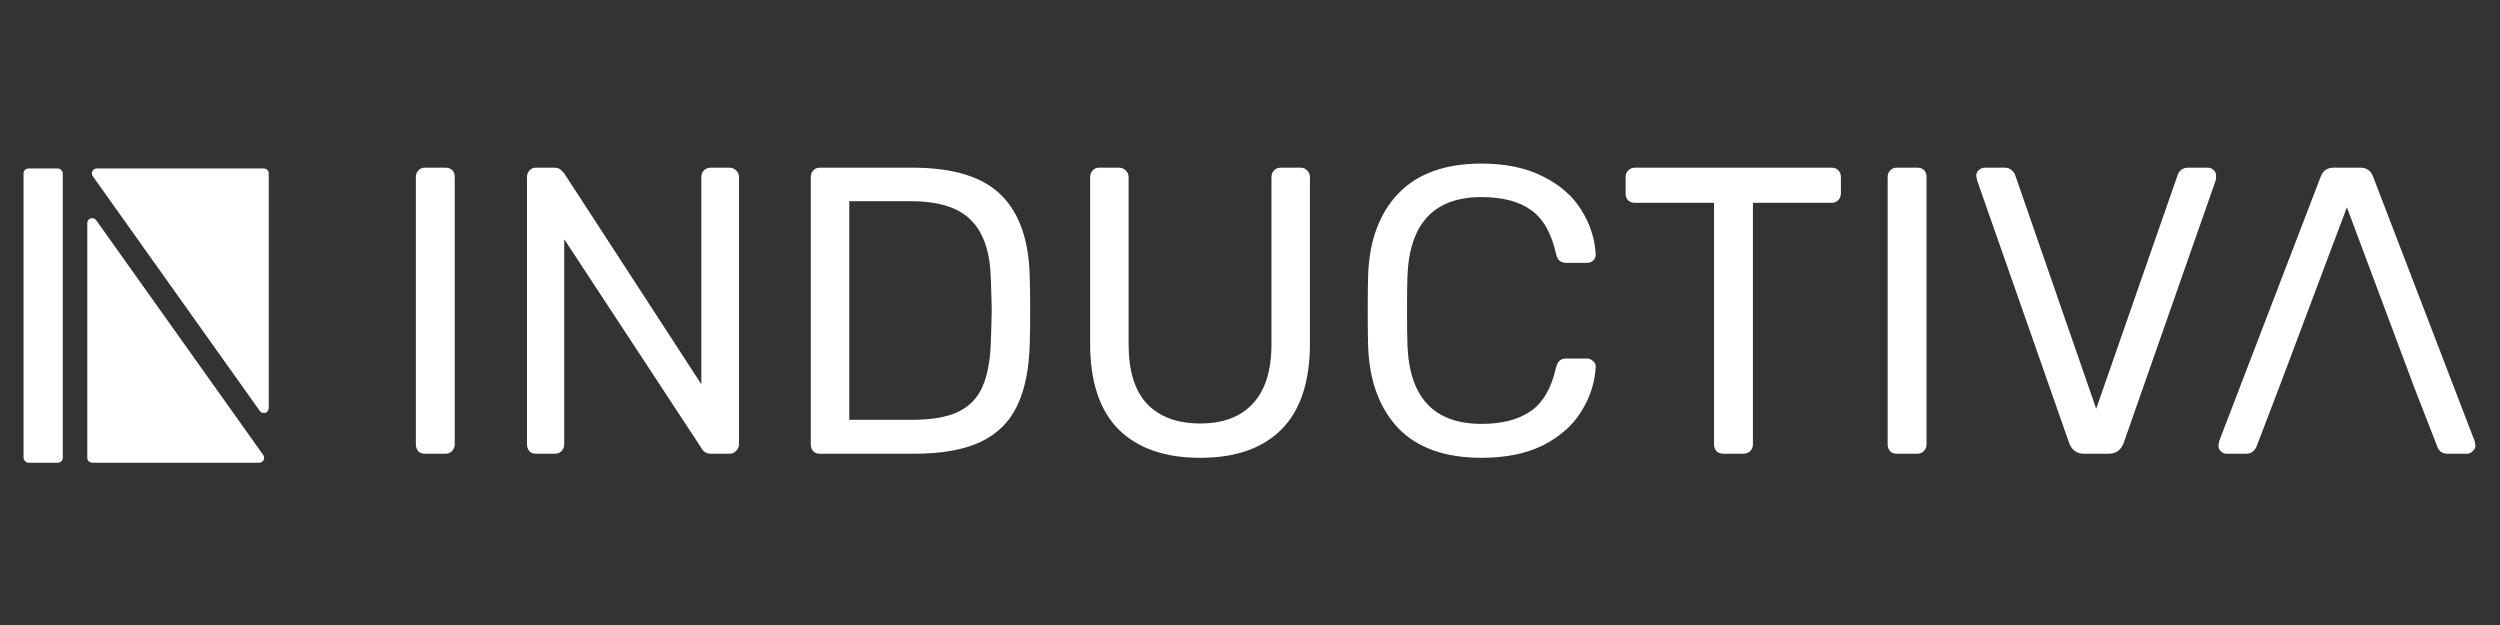
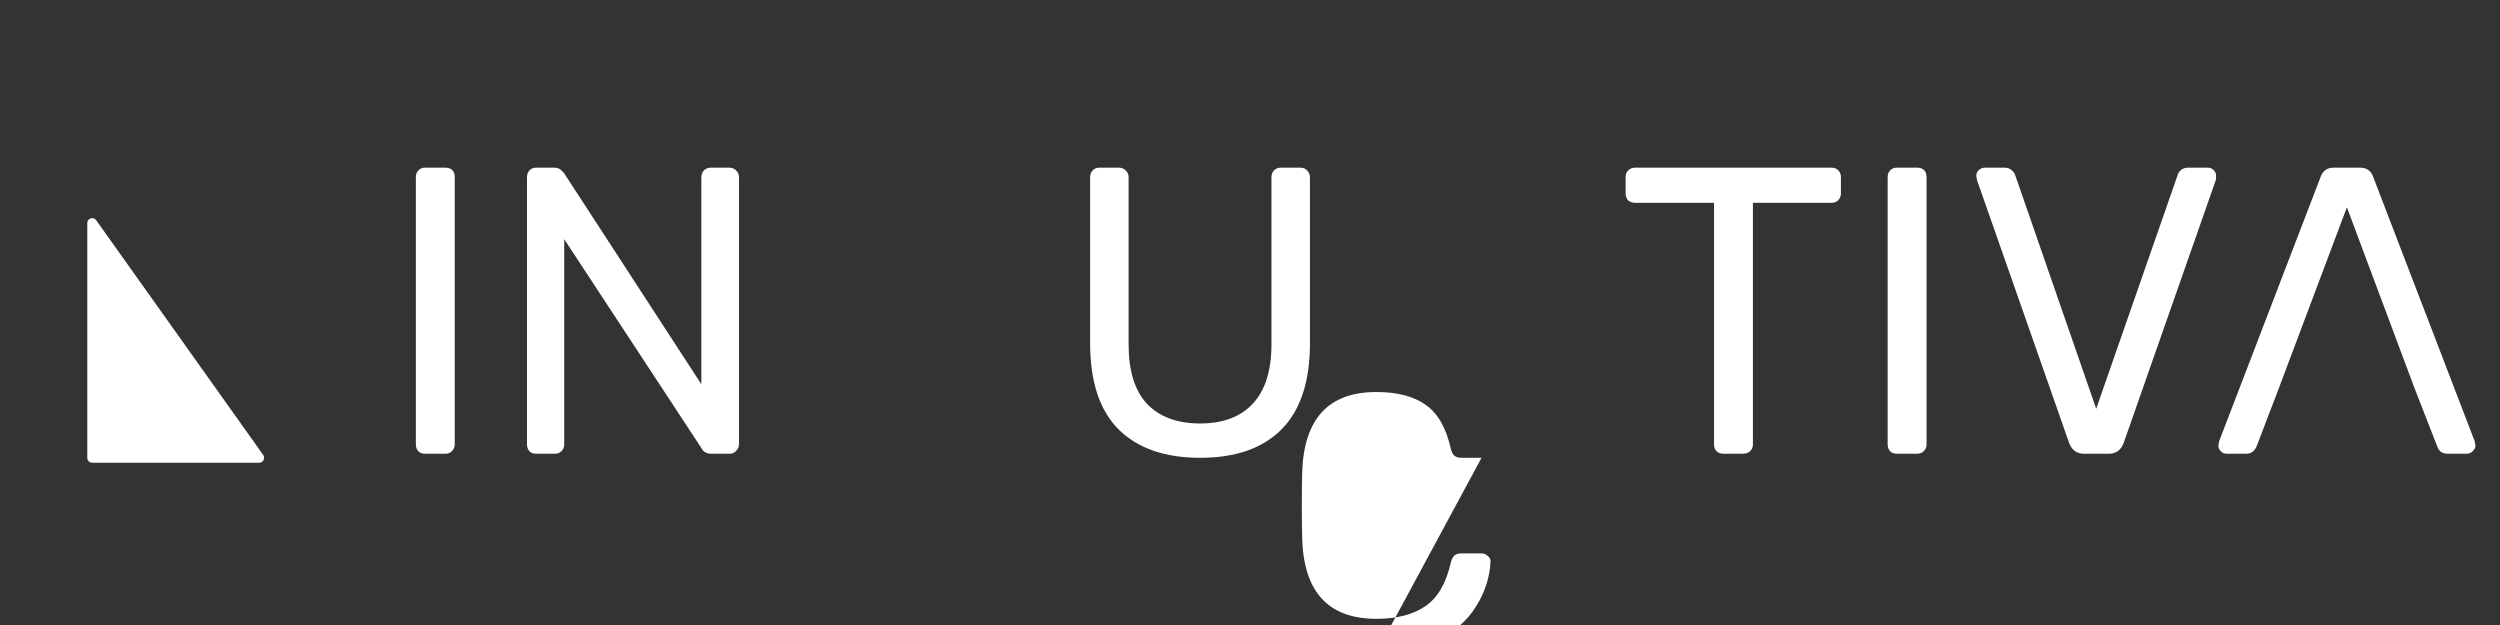
<svg xmlns="http://www.w3.org/2000/svg" xmlns:ns1="http://sodipodi.sourceforge.net/DTD/sodipodi-0.dtd" xmlns:ns2="http://www.inkscape.org/namespaces/inkscape" version="1.1" id="svg2" xml:space="preserve" width="1000" height="250" viewBox="0 0 1000 250" ns1:docname="inductiva-logo-white.svg" ns2:version="1.3.2 (091e20ef0f, 2023-11-25, custom)">
  <rect x="0" y="0" width="1000" height="250" fill="#333333" stroke="none" />
  <defs id="defs6">
    <clipPath clipPathUnits="userSpaceOnUse" id="clipPath18">
      <path d="M 0,595.276 H 841.89 V 0 H 0 Z" id="path16" />
    </clipPath>
  </defs>
  <ns1:namedview id="namedview4" pagecolor="#ffffff" bordercolor="#111111" borderopacity="1" ns2:pageshadow="0" ns2:pageopacity="0" ns2:pagecheckerboard="1" showgrid="false" ns2:zoom="0.3876316" ns2:cx="434.69108" ns2:cy="407.60351" ns2:window-width="1272" ns2:window-height="1386" ns2:window-x="3202" ns2:window-y="28" ns2:window-maximized="0" ns2:current-layer="g8" units="in" ns2:showpageshadow="2" ns2:deskcolor="#d1d1d1" />
  <g id="g8" ns2:groupmode="layer" ns2:label="INDUCTIVA-logo-white" transform="matrix(1.333,0,0,-1.333,0,793.701)">
    <g id="g2" transform="matrix(0.981,0,0,0.981,123.313,217.678)" style="fill:#ffffff">
      <path d="m 555.374,246.276 c -0.667,0 -1.252,0.25 -1.753,0.75 -0.501,0.499 -0.751,1.083 -0.751,1.75 l 0.251,1.375 31.052,80.875 c 0.667,1.833 2.003,2.75 4.006,2.75 h 8.013 c 2.003,0 3.339,-0.917 4.006,-2.75 l 31.052,-80.875 0.251,-1.375 c 0,-0.667 -0.292,-1.25 -0.877,-1.75 -0.5,-0.5 -1.085,-0.75 -1.753,-0.75 h -5.885 c -0.835,0 -1.544,0.208 -2.128,0.625 -0.501,0.5 -0.835,1 -1.002,1.5 l -7.012,18 h -41.443 l -6.886,-18 c -0.668,-1.417 -1.712,-2.125 -3.131,-2.125 z m 16.027,20.125 h 41.443 l -20.659,55.25 z" fill="white" id="path1" style="fill:#ffffff;stroke-width:0.75" />
      <path d="m 511.742,246.276 c -2.171,0 -3.673,1.083 -4.508,3.25 l -28.172,80.375 -0.251,1.375 c 0,0.667 0.251,1.25 0.751,1.75 0.584,0.5 1.21,0.75 1.878,0.75 h 6.01 c 0.918,0 1.627,-0.25 2.128,-0.75 0.584,-0.417 0.96,-0.917 1.127,-1.5 l 24.791,-71.5 24.916,71.5 c 0.167,0.583 0.5,1.083 1.001,1.5 0.584,0.5 1.336,0.75 2.254,0.75 h 6.01 c 0.668,0 1.252,-0.25 1.754,-0.75 0.5,-0.5 0.751,-1.083 0.751,-1.75 0,-0.583 -0.041,-1.042 -0.125,-1.375 L 523.887,249.526 c -0.835,-2.167 -2.337,-3.25 -4.508,-3.25 z" fill="white" id="path2" style="fill:#ffffff;stroke-width:0.75" />
      <path d="m 454.461,246.276 c -0.835,0 -1.502,0.25 -2.003,0.75 -0.501,0.583 -0.751,1.292 -0.751,2.125 v 81.75 c 0,0.833 0.251,1.5 0.751,2 0.501,0.583 1.169,0.875 2.003,0.875 h 6.26 c 0.918,0 1.628,-0.25 2.128,-0.75 0.501,-0.5 0.751,-1.208 0.751,-2.125 V 249.151 c 0,-0.833 -0.292,-1.542 -0.877,-2.125 -0.5,-0.5 -1.169,-0.75 -2.003,-0.75 z" fill="white" id="path3" style="fill:#ffffff;stroke-width:0.75" />
      <path d="m 401.479,246.276 c -0.834,0 -1.544,0.25 -2.128,0.75 -0.5,0.583 -0.751,1.292 -0.751,2.125 v 73.875 h -24.165 c -0.835,0 -1.544,0.25 -2.128,0.75 -0.501,0.583 -0.751,1.292 -0.751,2.125 v 4.875 c 0,0.917 0.251,1.625 0.751,2.125 0.584,0.583 1.294,0.875 2.128,0.875 h 60.099 c 0.919,0 1.628,-0.292 2.128,-0.875 0.501,-0.5 0.751,-1.208 0.751,-2.125 v -4.875 c 0,-0.833 -0.292,-1.542 -0.877,-2.125 -0.5,-0.5 -1.169,-0.75 -2.003,-0.75 H 410.494 V 249.151 c 0,-0.833 -0.292,-1.542 -0.876,-2.125 -0.584,-0.5 -1.294,-0.75 -2.128,-0.75 z" fill="white" id="path4" style="fill:#ffffff;stroke-width:0.75" />
-       <path d="m 327.479,245.026 c -11.102,0 -19.574,3 -25.418,9 -5.759,6.083 -8.848,14.375 -9.265,24.875 -0.083,2.25 -0.124,5.917 -0.124,11 0,5.167 0.041,8.917 0.124,11.25 0.418,10.5 3.506,18.75 9.265,24.75 5.843,6.083 14.315,9.125 25.418,9.125 7.429,0 13.731,-1.333 18.906,-4 5.175,-2.583 9.056,-6 11.644,-10.25 2.671,-4.25 4.133,-8.792 4.382,-13.625 0,-0.75 -0.292,-1.375 -0.876,-1.875 -0.501,-0.417 -1.127,-0.625 -1.878,-0.625 h -6.26 c -0.835,0 -1.503,0.208 -2.003,0.625 -0.501,0.417 -0.877,1.125 -1.127,2.125 -1.419,6.417 -4.006,10.917 -7.763,13.5 -3.673,2.583 -8.681,3.875 -15.025,3.875 -14.524,0 -22.078,-8.083 -22.663,-24.25 -0.083,-2.25 -0.125,-5.708 -0.125,-10.375 0,-4.667 0.042,-8.208 0.125,-10.625 0.584,-16.083 8.138,-24.125 22.663,-24.125 6.26,0 11.268,1.292 15.025,3.875 3.756,2.583 6.343,7.042 7.763,13.375 0.251,1 0.626,1.708 1.127,2.125 0.5,0.417 1.169,0.625 2.003,0.625 h 6.26 c 0.751,0 1.377,-0.25 1.878,-0.75 0.584,-0.417 0.876,-1 0.876,-1.75 -0.25,-4.833 -1.711,-9.375 -4.382,-13.625 -2.587,-4.25 -6.469,-7.708 -11.644,-10.375 -5.175,-2.584 -11.477,-3.875 -18.906,-3.875 z" fill="white" id="path5" style="fill:#ffffff;stroke-width:0.75" />
+       <path d="m 327.479,245.026 h -6.26 c -0.835,0 -1.503,0.208 -2.003,0.625 -0.501,0.417 -0.877,1.125 -1.127,2.125 -1.419,6.417 -4.006,10.917 -7.763,13.5 -3.673,2.583 -8.681,3.875 -15.025,3.875 -14.524,0 -22.078,-8.083 -22.663,-24.25 -0.083,-2.25 -0.125,-5.708 -0.125,-10.375 0,-4.667 0.042,-8.208 0.125,-10.625 0.584,-16.083 8.138,-24.125 22.663,-24.125 6.26,0 11.268,1.292 15.025,3.875 3.756,2.583 6.343,7.042 7.763,13.375 0.251,1 0.626,1.708 1.127,2.125 0.5,0.417 1.169,0.625 2.003,0.625 h 6.26 c 0.751,0 1.377,-0.25 1.878,-0.75 0.584,-0.417 0.876,-1 0.876,-1.75 -0.25,-4.833 -1.711,-9.375 -4.382,-13.625 -2.587,-4.25 -6.469,-7.708 -11.644,-10.375 -5.175,-2.584 -11.477,-3.875 -18.906,-3.875 z" fill="white" id="path5" style="fill:#ffffff;stroke-width:0.75" />
      <path d="m 241.435,245.026 c -10.768,0 -19.073,2.875 -24.916,8.625 -5.843,5.833 -8.764,14.625 -8.764,26.375 v 50.75 c 0,0.917 0.251,1.625 0.751,2.125 0.5,0.583 1.169,0.875 2.003,0.875 h 6.01 c 0.918,0 1.627,-0.292 2.128,-0.875 0.584,-0.5 0.876,-1.208 0.876,-2.125 v -51 c 0,-8.167 1.879,-14.25 5.635,-18.25 3.839,-4 9.265,-6 16.276,-6 6.928,0 12.271,2 16.027,6 3.84,4.083 5.759,10.167 5.759,18.25 v 51 c 0,0.917 0.251,1.625 0.751,2.125 0.501,0.583 1.21,0.875 2.128,0.875 h 6.01 c 0.835,0 1.503,-0.292 2.003,-0.875 0.584,-0.5 0.877,-1.208 0.877,-2.125 v -50.75 c 0,-11.75 -2.921,-20.541 -8.764,-26.375 -5.759,-5.75 -14.024,-8.625 -24.791,-8.625 z" fill="white" id="path6" style="fill:#ffffff;stroke-width:0.75" />
-       <path d="m 125.06,246.276 c -0.835,0 -1.502,0.25 -2.003,0.75 -0.501,0.583 -0.751,1.292 -0.751,2.125 v 81.625 c 0,0.917 0.251,1.625 0.751,2.125 0.501,0.583 1.169,0.875 2.003,0.875 h 28.297 c 12.604,0 21.703,-2.833 27.295,-8.5 5.593,-5.583 8.473,-14.042 8.639,-25.375 0.084,-2.417 0.125,-5.667 0.125,-9.75 0,-4.083 -0.041,-7.375 -0.125,-9.875 -0.167,-7.917 -1.46,-14.375 -3.881,-19.375 -2.337,-4.917 -6.052,-8.583 -11.143,-11 -5.092,-2.417 -11.853,-3.625 -20.283,-3.625 z m 28.297,10.375 c 5.843,0 10.475,0.791 13.898,2.375 3.506,1.666 6.01,4.208 7.512,7.625 1.586,3.5 2.462,8.208 2.63,14.125 0.167,5 0.251,8.125 0.251,9.375 0,1.333 -0.084,4.417 -0.251,9.25 -0.167,8.333 -2.171,14.417 -6.01,18.25 -3.757,3.917 -9.975,5.875 -18.656,5.875 h -18.655 V 256.651 Z" fill="white" id="path7" style="fill:#ffffff;stroke-width:0.75" />
      <path d="m 38.247,246.276 c -0.835,0 -1.502,0.25 -2.003,0.75 -0.501,0.583 -0.751,1.292 -0.751,2.125 v 81.625 c 0,0.917 0.251,1.625 0.751,2.125 0.501,0.583 1.169,0.875 2.003,0.875 h 5.509 c 0.835,0 1.461,-0.167 1.879,-0.5 0.417,-0.333 0.835,-0.75 1.252,-1.25 l 41.945,-64.5 v 63.25 c 0,0.917 0.251,1.625 0.751,2.125 0.584,0.583 1.294,0.875 2.128,0.875 h 5.635 c 0.918,0 1.627,-0.292 2.128,-0.875 0.584,-0.5 0.876,-1.208 0.876,-2.125 v -81.5 c 0,-0.834 -0.292,-1.542 -0.876,-2.126 -0.501,-0.584 -1.169,-0.875 -2.003,-0.875 h -5.635 c -1.419,0 -2.42,0.583 -3.005,1.75 L 46.886,311.901 V 249.151 c 0,-0.833 -0.292,-1.542 -0.877,-2.125 -0.5,-0.5 -1.169,-0.75 -2.003,-0.75 z" fill="white" id="path8" style="fill:#ffffff;stroke-width:0.75" />
      <path d="m 4.255,246.276 c -0.835,0 -1.503,0.25 -2.003,0.75 -0.501,0.583 -0.751,1.292 -0.751,2.125 v 81.75 c 0,0.833 0.251,1.5 0.751,2 0.5,0.583 1.169,0.875 2.003,0.875 h 6.26 c 0.918,0 1.627,-0.25 2.128,-0.75 0.501,-0.5 0.752,-1.208 0.752,-2.125 V 249.151 c 0,-0.833 -0.292,-1.542 -0.877,-2.125 -0.501,-0.5 -1.169,-0.75 -2.003,-0.75 z" fill="white" id="path9" style="fill:#ffffff;stroke-width:0.75" />
-       <path d="m -45,333.526 h -51.092 c -1.219,0 -1.929,-1.377 -1.222,-2.37 l 51.092,-71.805 c 0.847,-1.19 2.722,-0.591 2.722,0.87 V 332.026 c 0,0.828 -0.672,1.5 -1.5,1.5 z" fill="white" id="path10-3" style="fill:#ffffff;stroke-width:0.75" />
      <path d="m -97.5,243.526 h 51.092 c 1.219,0 1.929,1.376 1.222,2.37 l -51.092,71.804 c -0.847,1.19 -2.722,0.591 -2.722,-0.87 V 245.026 c 0,-0.829 0.672,-1.5 1.5,-1.5 z" fill="white" id="path11" style="fill:#ffffff;stroke-width:0.75" />
-       <rect y="-333.526" width="12" height="90" rx="1.5" fill="white" id="rect11" style="fill:#ffffff;stroke-width:0.75" x="-118.5" transform="scale(1,-1)" />
    </g>
  </g>
</svg>